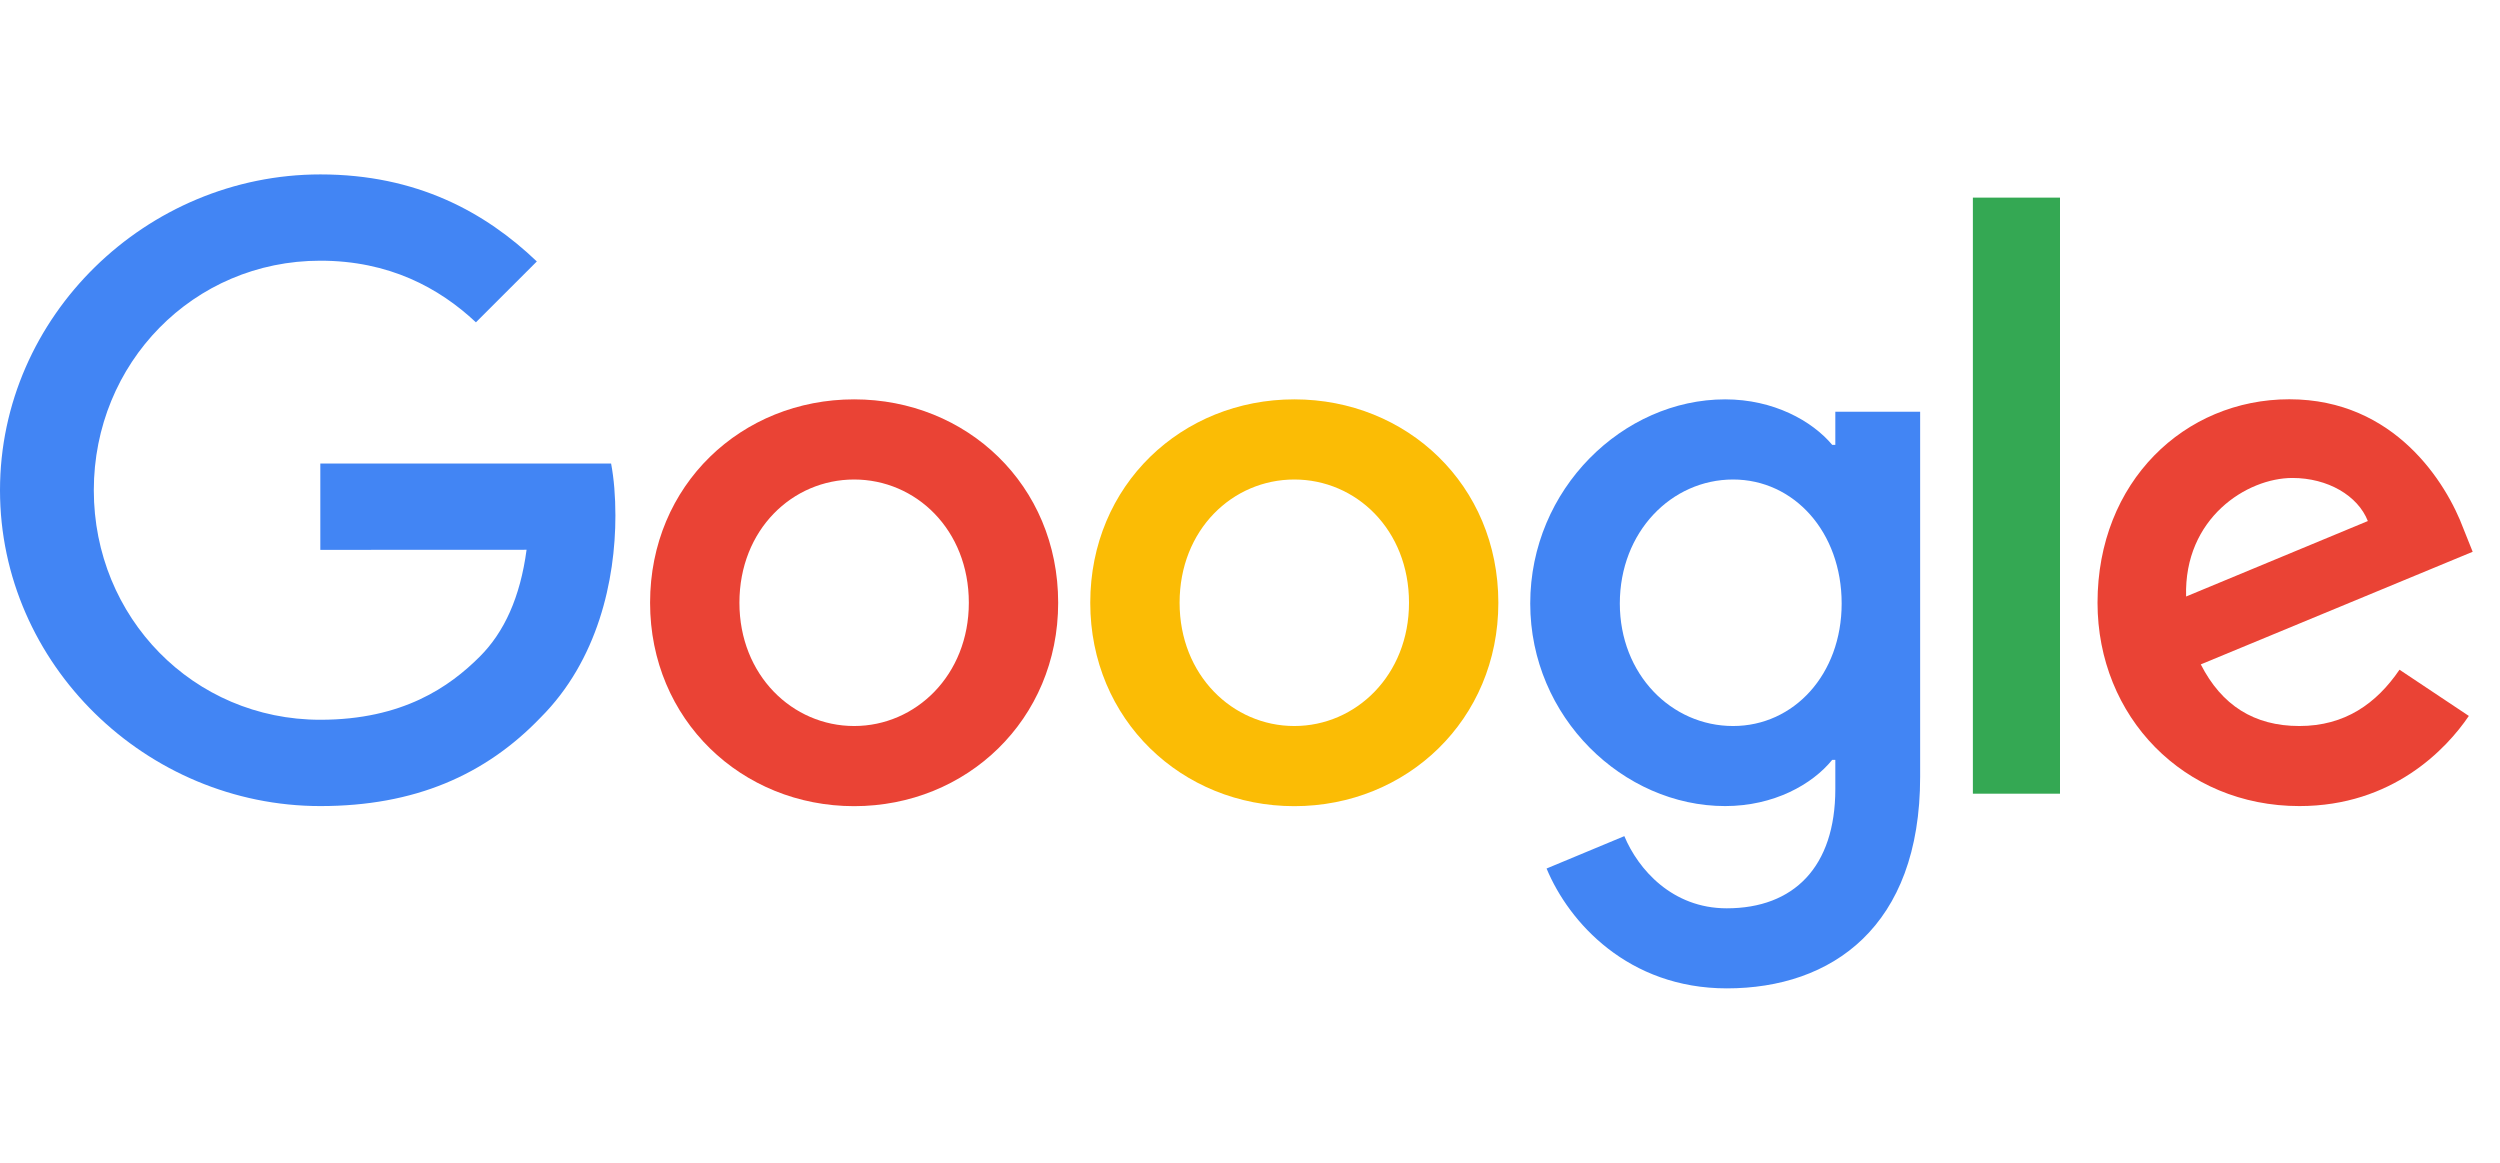
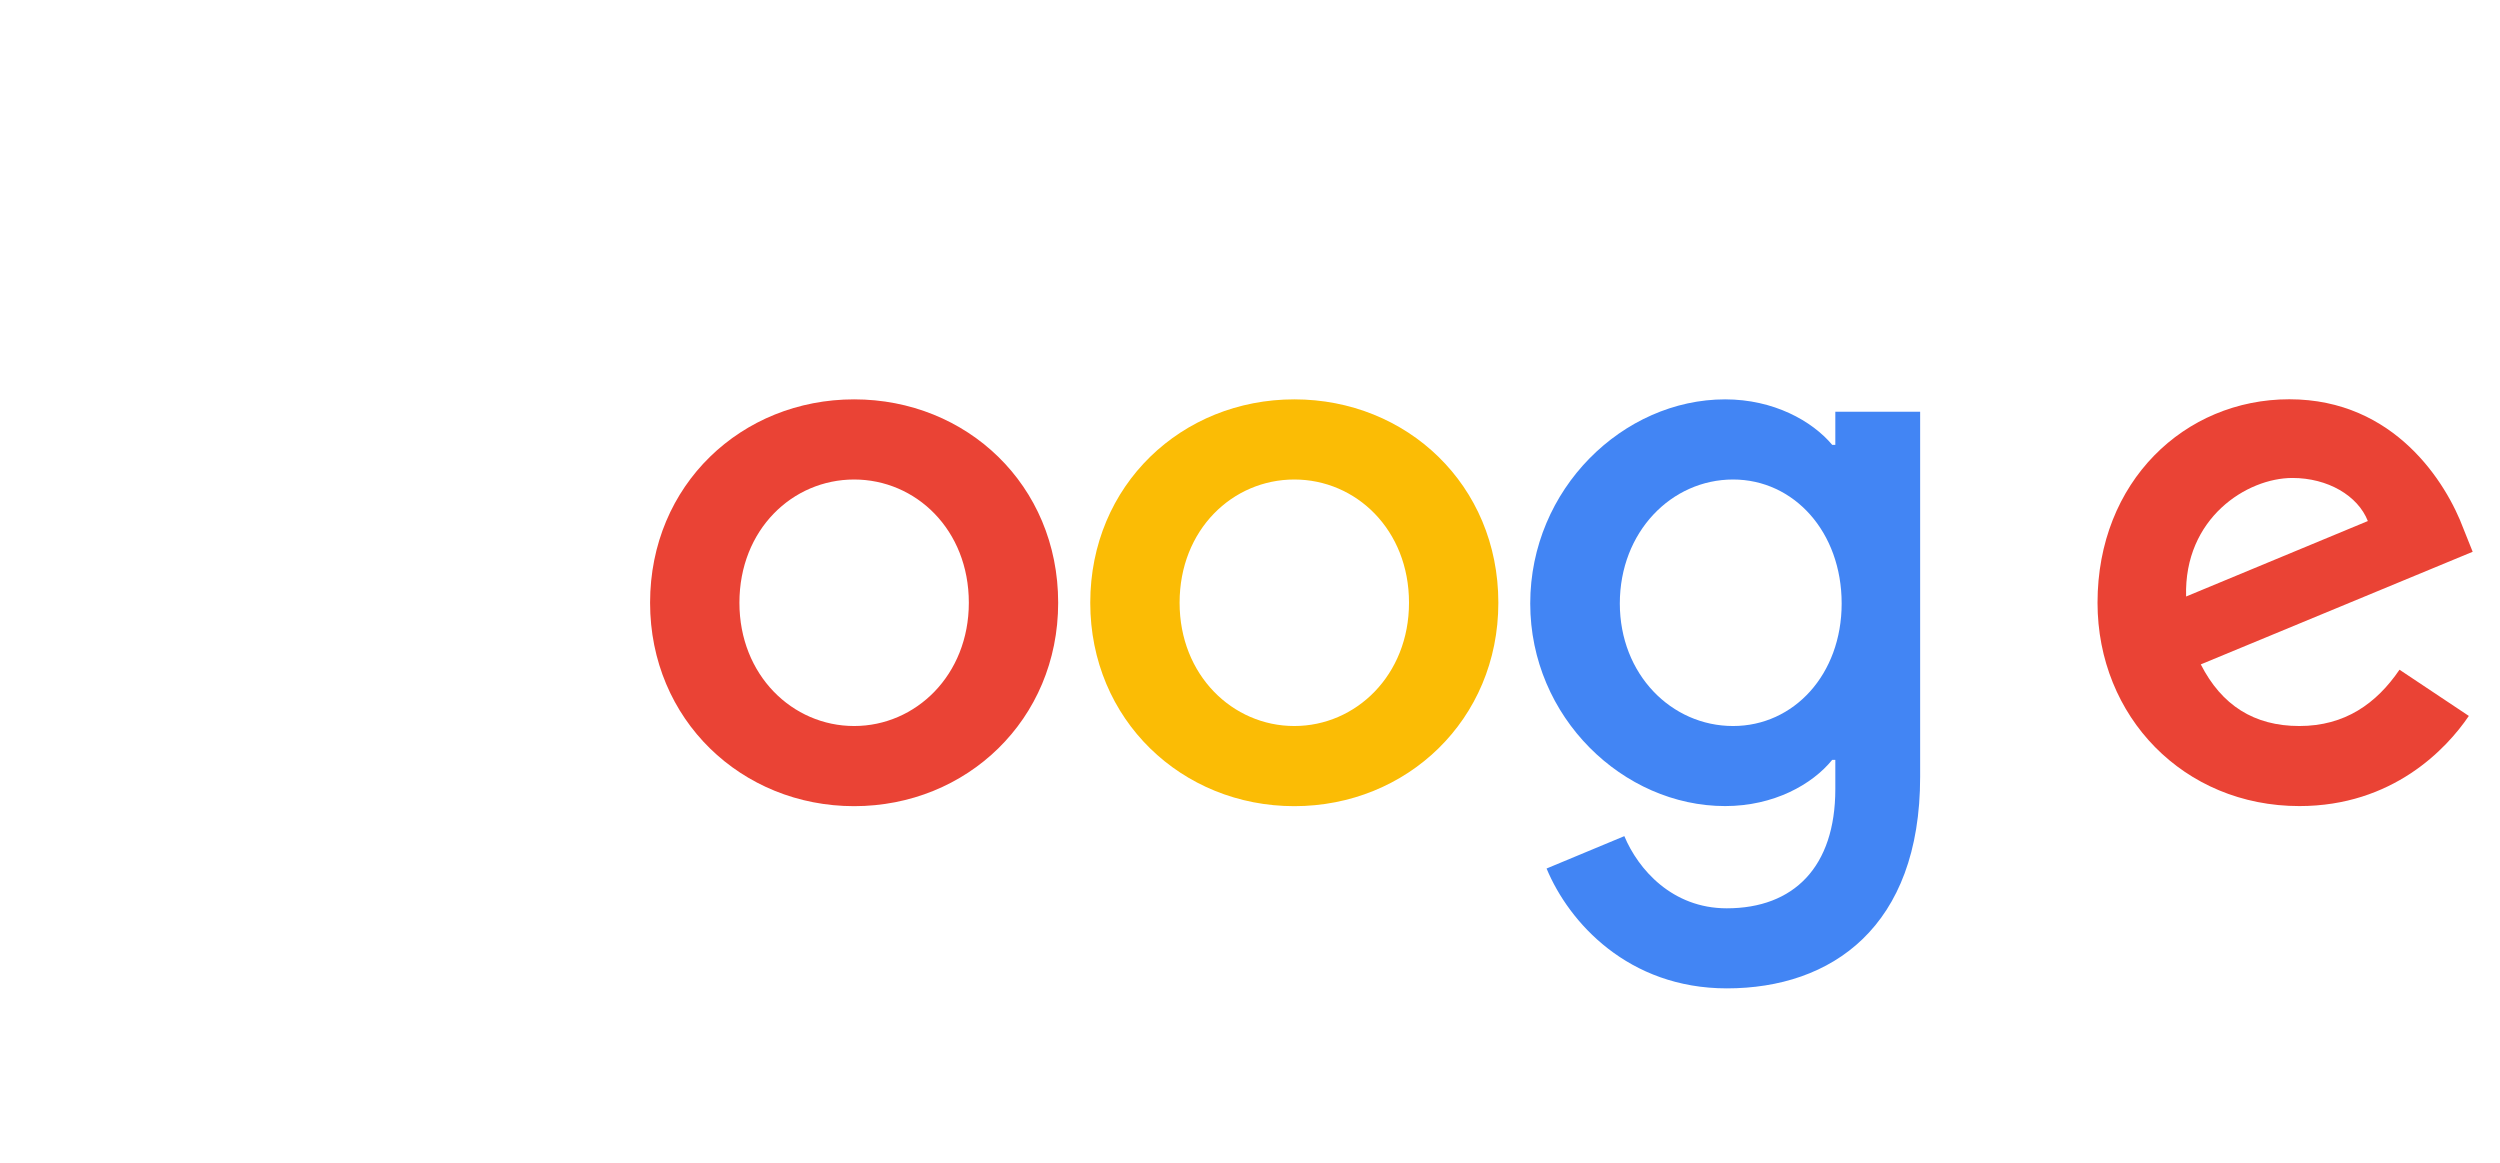
<svg xmlns="http://www.w3.org/2000/svg" width="86" height="40" viewBox="0 0 86 40" fill="none">
  <g clip-path="url(#clip0_2159_12605)">
    <path d="M36.401 20.735C36.401 24.763 33.249 27.732 29.382 27.732C25.515 27.732 22.363 24.763 22.363 20.735C22.363 16.678 25.515 13.738 29.382 13.738C33.249 13.738 36.401 16.678 36.401 20.735ZM33.328 20.735C33.328 18.218 31.502 16.495 29.382 16.495C27.262 16.495 25.436 18.218 25.436 20.735C25.436 23.227 27.262 24.975 29.382 24.975C31.502 24.975 33.328 23.224 33.328 20.735Z" fill="#EA4335" />
    <path d="M51.543 20.735C51.543 24.763 48.392 27.732 44.524 27.732C40.657 27.732 37.505 24.763 37.505 20.735C37.505 16.681 40.657 13.738 44.524 13.738C48.392 13.738 51.543 16.678 51.543 20.735ZM48.47 20.735C48.47 18.218 46.644 16.495 44.524 16.495C42.404 16.495 40.578 18.218 40.578 20.735C40.578 23.227 42.404 24.975 44.524 24.975C46.644 24.975 48.47 23.224 48.47 20.735Z" fill="#FBBC05" />
    <path d="M66.053 14.161V26.722C66.053 31.89 63.006 34 59.404 34C56.012 34 53.971 31.732 53.202 29.877L55.877 28.763C56.353 29.902 57.52 31.246 59.4 31.246C61.706 31.246 63.135 29.823 63.135 27.145V26.139H63.028C62.34 26.987 61.016 27.729 59.344 27.729C55.845 27.729 52.64 24.681 52.64 20.76C52.64 16.811 55.845 13.738 59.344 13.738C61.012 13.738 62.337 14.479 63.028 15.303H63.135V14.164H66.053V14.161ZM63.353 20.76C63.353 18.296 61.709 16.495 59.618 16.495C57.498 16.495 55.722 18.296 55.722 20.76C55.722 23.199 57.498 24.975 59.618 24.975C61.709 24.975 63.353 23.199 63.353 20.76Z" fill="#4285F4" />
-     <path d="M70.864 6.798V27.303H67.867V6.798H70.864Z" fill="#34A853" />
    <path d="M82.543 23.038L84.928 24.628C84.158 25.766 82.303 27.729 79.098 27.729C75.123 27.729 72.155 24.656 72.155 20.732C72.155 16.571 75.148 13.735 78.754 13.735C82.385 13.735 84.161 16.625 84.742 18.186L85.06 18.981L75.707 22.855C76.423 24.259 77.537 24.975 79.098 24.975C80.663 24.975 81.748 24.205 82.543 23.038ZM75.202 20.52L81.454 17.924C81.111 17.05 80.076 16.442 78.858 16.442C77.297 16.442 75.123 17.82 75.202 20.52Z" fill="#EA4335" />
-     <path d="M11.019 18.915V15.946H21.022C21.12 16.464 21.17 17.076 21.17 17.738C21.17 19.965 20.561 22.719 18.599 24.681C16.691 26.669 14.252 27.729 11.022 27.729C5.035 27.729 0 22.852 0 16.864C0 10.877 5.035 6 11.022 6C14.334 6 16.694 7.3 18.467 8.994L16.372 11.088C15.101 9.896 13.379 8.968 11.019 8.968C6.647 8.968 3.227 12.492 3.227 16.864C3.227 21.237 6.647 24.76 11.019 24.76C13.855 24.76 15.47 23.622 16.505 22.587C17.344 21.748 17.896 20.549 18.114 18.912L11.019 18.915Z" fill="#4285F4" />
  </g>
  <defs>
    <clipPath id="clip0_2159_12605">
      <rect width="85.06" height="40" fill="white" />
    </clipPath>
  </defs>
</svg>